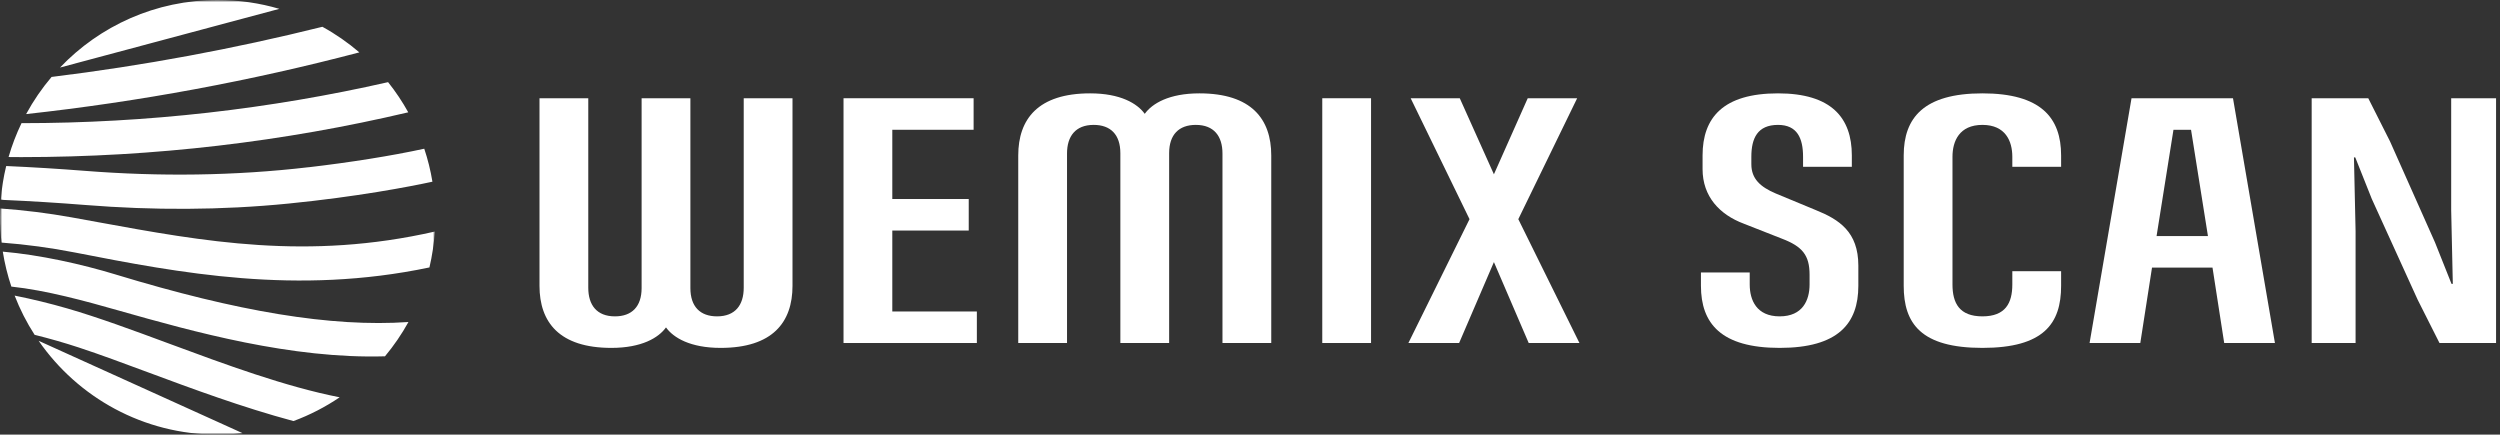
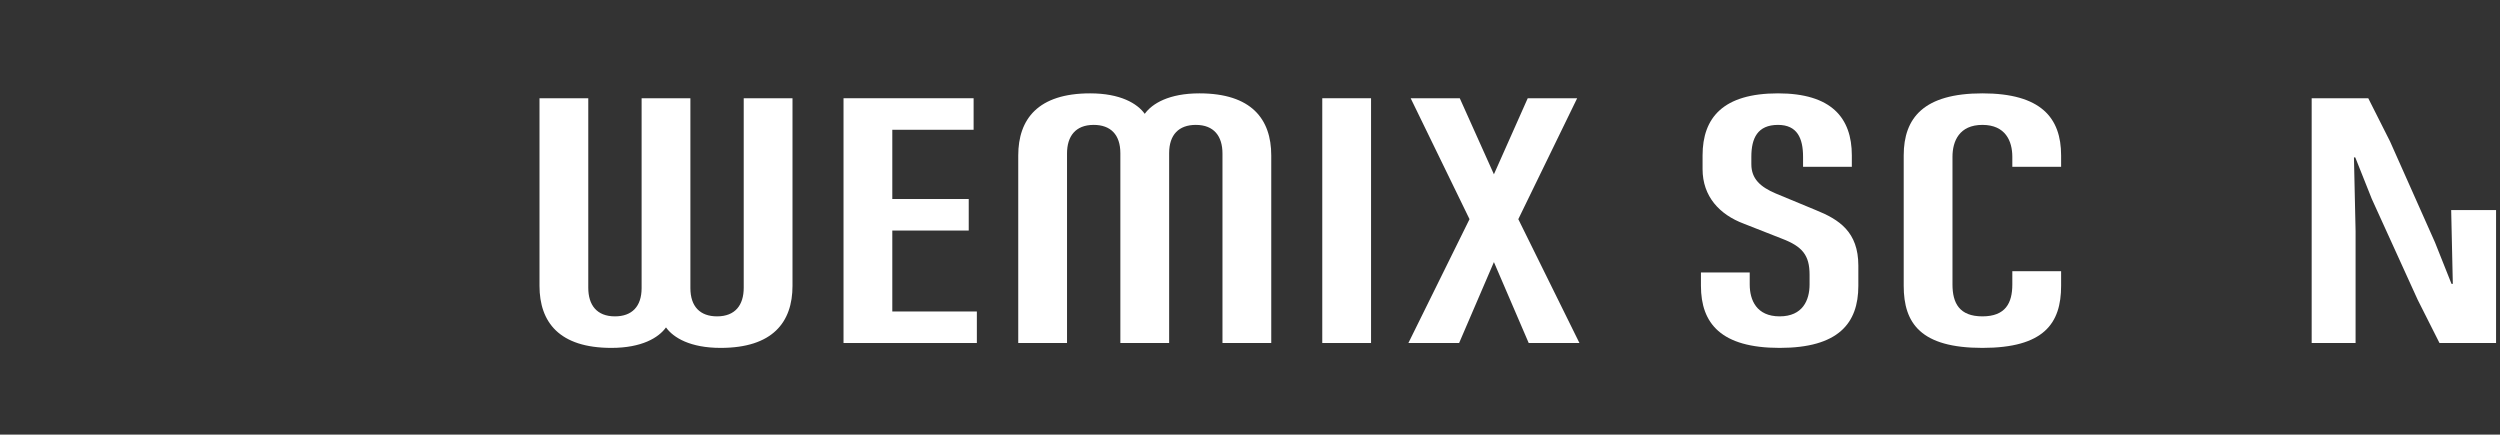
<svg xmlns="http://www.w3.org/2000/svg" width="604" height="105" viewBox="0 0 604 105" fill="none">
  <rect x="0" y="0" width="604" height="105" fill="#333333" stroke="none" />
  <g clip-path="url(#clip0_8177_4011)">
    <mask id="mask0_8177_4011" style="mask-type:luminance" maskUnits="userSpaceOnUse" x="0" y="0" width="604" height="105">
      <path d="M604 0H0V105H604V0Z" fill="white" />
    </mask>
    <g mask="url(#mask0_8177_4011)">
      <mask id="mask1_8177_4011" style="mask-type:luminance" maskUnits="userSpaceOnUse" x="0" y="0" width="106" height="105">
-         <path d="M105.043 0H0V105H105.043V0Z" fill="white" />
-       </mask>
+         </mask>
      <g mask="url(#mask1_8177_4011)">
        <path fill-rule="evenodd" clip-rule="evenodd" d="M14.497 16.319L67.49 2.138C62.769 0.749 57.769 0 52.593 0C37.604 0 24.076 6.267 14.497 16.319ZM0.104 55.508C0.082 55.098 0.066 54.688 0.049 54.278H0.033C0.027 54.179 0.022 54.081 0.022 53.983C0.005 53.49 0 52.998 0 52.5C0 51.784 0.022 51.073 0.049 50.367C5.86 50.778 11.583 51.494 17.208 52.5C19.336 52.883 21.456 53.27 23.57 53.657C49.345 58.369 74.32 62.936 105.043 55.946C104.852 58.91 104.414 61.803 103.751 64.614C71.635 71.351 43.485 65.97 18.062 60.999C12.279 59.867 6.369 59.063 0.367 58.609C0.312 58.122 0.263 57.636 0.219 57.149C0.214 57.121 0.214 57.089 0.214 57.061C0.175 56.618 0.142 56.17 0.115 55.721C0.115 55.686 0.112 55.65 0.11 55.615C0.107 55.579 0.104 55.544 0.104 55.508ZM52.593 105C34.657 105 18.824 96.031 9.333 82.337L58.612 104.655C56.635 104.88 54.63 105 52.593 105ZM12.459 18.589C34.709 15.854 56.549 11.786 77.891 6.471C81.089 8.226 84.078 10.304 86.822 12.655C60.692 19.529 33.801 24.544 6.314 27.563C8.055 24.353 10.115 21.351 12.459 18.589ZM27.992 66.331C19.601 63.782 9.65 61.584 0.674 60.796C0.898 62.213 1.183 63.613 1.517 64.991C1.525 65.021 1.532 65.05 1.539 65.078C1.546 65.107 1.553 65.136 1.561 65.166C1.725 65.822 1.901 66.478 2.087 67.129C2.096 67.158 2.104 67.186 2.112 67.216C2.118 67.237 2.124 67.259 2.131 67.282C2.322 67.939 2.525 68.595 2.744 69.24C11.238 70.148 20.615 72.735 28.622 75.01C46.821 80.178 70.42 86.751 93.011 86.084C95.153 83.519 97.053 80.741 98.68 77.799C79.977 79.09 57.32 75.251 27.997 66.336L27.992 66.331ZM8.362 80.894C6.445 77.925 4.824 74.747 3.532 71.412L3.537 71.417C7.842 72.275 12.081 73.315 16.249 74.517C23.766 76.69 32.166 79.801 40.907 83.037C54.48 88.063 68.874 93.394 82.063 95.988C78.612 98.323 74.872 100.259 70.901 101.73C58.448 98.381 46.456 93.925 35.688 89.924C29.733 87.712 24.152 85.638 19.075 83.968C15.559 82.814 11.988 81.791 8.362 80.894ZM98.635 27.136C97.212 24.566 95.58 22.127 93.761 19.846C65.282 26.327 35.642 29.756 5.197 29.756C3.938 32.37 2.886 35.104 2.07 37.937C2.485 37.939 2.898 37.943 3.311 37.947C3.931 37.953 4.549 37.959 5.17 37.959C37.34 37.959 68.629 34.207 98.635 27.136ZM20.537 41.279C38.539 42.69 56.634 42.498 74.565 40.398L74.576 40.409C84.549 39.239 94.396 37.691 102.502 35.93C103.362 38.506 104.025 41.164 104.474 43.898C98.975 45.096 86.137 47.551 69.718 49.181C53.403 50.805 36.973 50.833 20.63 49.526C14.097 49.006 7.53 48.596 0.931 48.306L0.862 48.298C0.643 48.273 0.42 48.248 0.202 48.219C0.213 48.063 0.23 47.91 0.246 47.757C0.253 47.685 0.261 47.613 0.268 47.54C0.279 47.423 0.29 47.306 0.301 47.188C0.332 46.844 0.364 46.5 0.405 46.162C0.423 46.005 0.445 45.851 0.468 45.696C0.48 45.613 0.492 45.53 0.503 45.446C0.518 45.339 0.532 45.231 0.547 45.124C0.591 44.789 0.636 44.454 0.69 44.122C0.726 43.876 0.772 43.635 0.817 43.394C0.833 43.309 0.849 43.224 0.865 43.138C0.88 43.052 0.895 42.966 0.909 42.88C0.954 42.621 0.998 42.363 1.051 42.104C1.155 41.585 1.276 41.066 1.396 40.551C1.42 40.459 1.44 40.368 1.459 40.277C1.471 40.222 1.482 40.167 1.495 40.114H1.55C7.908 40.393 14.239 40.787 20.537 41.279Z" fill="white" />
      </g>
      <path d="M155.013 69.6V23.734H166.798V69.6C166.798 74.076 169.155 76.433 173.241 76.433C177.641 76.433 179.683 73.683 179.683 69.521V23.734H191.469V69.05C191.469 77.846 186.676 84.05 174.105 84.05C166.798 84.05 162.712 81.616 160.905 79.102C159.098 81.616 155.013 84.05 147.706 84.05C135.135 84.05 130.342 77.846 130.342 69.05V23.734H142.127V69.521C142.127 73.683 144.17 76.433 148.57 76.433C152.656 76.433 155.013 74.076 155.013 69.6Z" fill="white" />
      <path d="M203.795 82.872V23.734H235.223V31.352H215.58V48.081H234.044V55.699H215.58V75.254H236.008V82.872H203.795Z" fill="white" />
      <path d="M270.679 82.872V37.007C270.679 32.53 268.322 30.174 264.236 30.174C259.836 30.174 257.793 32.923 257.793 37.085V82.872H246.008V37.556C246.008 28.761 250.801 22.556 263.372 22.556C270.679 22.556 274.764 24.991 276.571 27.504C278.378 24.991 282.464 22.556 289.771 22.556C302.342 22.556 307.135 28.761 307.135 37.556V82.872H295.349V37.085C295.349 32.923 293.307 30.174 288.907 30.174C284.821 30.174 282.464 32.53 282.464 37.007V82.872H270.679Z" fill="white" />
      <path d="M331.245 23.734V82.872H319.461V23.734H331.245Z" fill="white" />
      <path d="M355.037 52.95L340.817 23.734H352.68L360.93 42.112L369.1 23.734H381.042L366.822 52.95L381.594 82.872H369.336L360.93 63.317L352.523 82.872H340.266L355.037 52.95Z" fill="white" />
      <path d="M410.947 65.83H422.732V68.736C422.732 72.505 424.383 76.433 429.963 76.433C435.541 76.433 437.192 72.505 437.192 68.736V66.38C437.192 61.667 435.462 59.547 430.512 57.662L421.32 54.049C415.428 51.85 411.341 47.453 411.341 40.855V37.556C411.341 28.447 416.291 22.556 429.569 22.556C442.454 22.556 447.404 28.447 447.404 37.556V40.306H435.619V37.871C435.619 33.394 434.205 30.174 429.569 30.174C424.619 30.174 423.126 33.394 423.126 37.871V39.677C423.126 43.212 425.325 45.175 429.018 46.745L438.682 50.751C444.341 53.028 448.976 56.013 448.976 64.181V69.05C448.976 78.16 444.105 84.05 429.963 84.05C415.819 84.05 410.947 78.16 410.947 69.05V65.83Z" fill="white" />
      <path d="M486.177 65.516H497.965V69.05C497.965 78.16 493.799 84.05 478.948 84.05C464.101 84.05 459.936 78.16 459.936 69.05V37.556C459.936 28.447 464.807 22.556 478.948 22.556C493.093 22.556 497.965 28.447 497.965 37.556V40.306H486.177V37.871C486.177 34.101 484.529 30.174 478.948 30.174C473.371 30.174 471.72 34.101 471.72 37.871V68.736C471.72 73.212 473.371 76.433 478.948 76.433C484.529 76.433 486.177 73.212 486.177 68.736V65.516Z" fill="white" />
-       <path d="M521.026 57.034H533.441L529.354 31.352H525.11L521.026 57.034ZM534.541 64.652H519.927L517.097 82.872H504.84L514.977 23.734H539.491L549.624 82.872H537.367L534.541 64.652Z" fill="white" />
-       <path d="M588.28 58.526L592.285 68.579H592.6L592.206 50.751V23.734H603.048V82.872H589.379L584.114 72.427L573.035 48.081L569.031 38.028H568.715L569.109 55.856V82.872H558.5V23.734H572.172L577.437 34.179L588.28 58.526Z" fill="white" />
+       <path d="M588.28 58.526L592.285 68.579H592.6L592.206 50.751H603.048V82.872H589.379L584.114 72.427L573.035 48.081L569.031 38.028H568.715L569.109 55.856V82.872H558.5V23.734H572.172L577.437 34.179L588.28 58.526Z" fill="white" />
    </g>
  </g>
  <defs>
    <clipPath id="clip0_8177_4011">
      <rect width="604" height="105" fill="white" />
    </clipPath>
  </defs>
</svg>